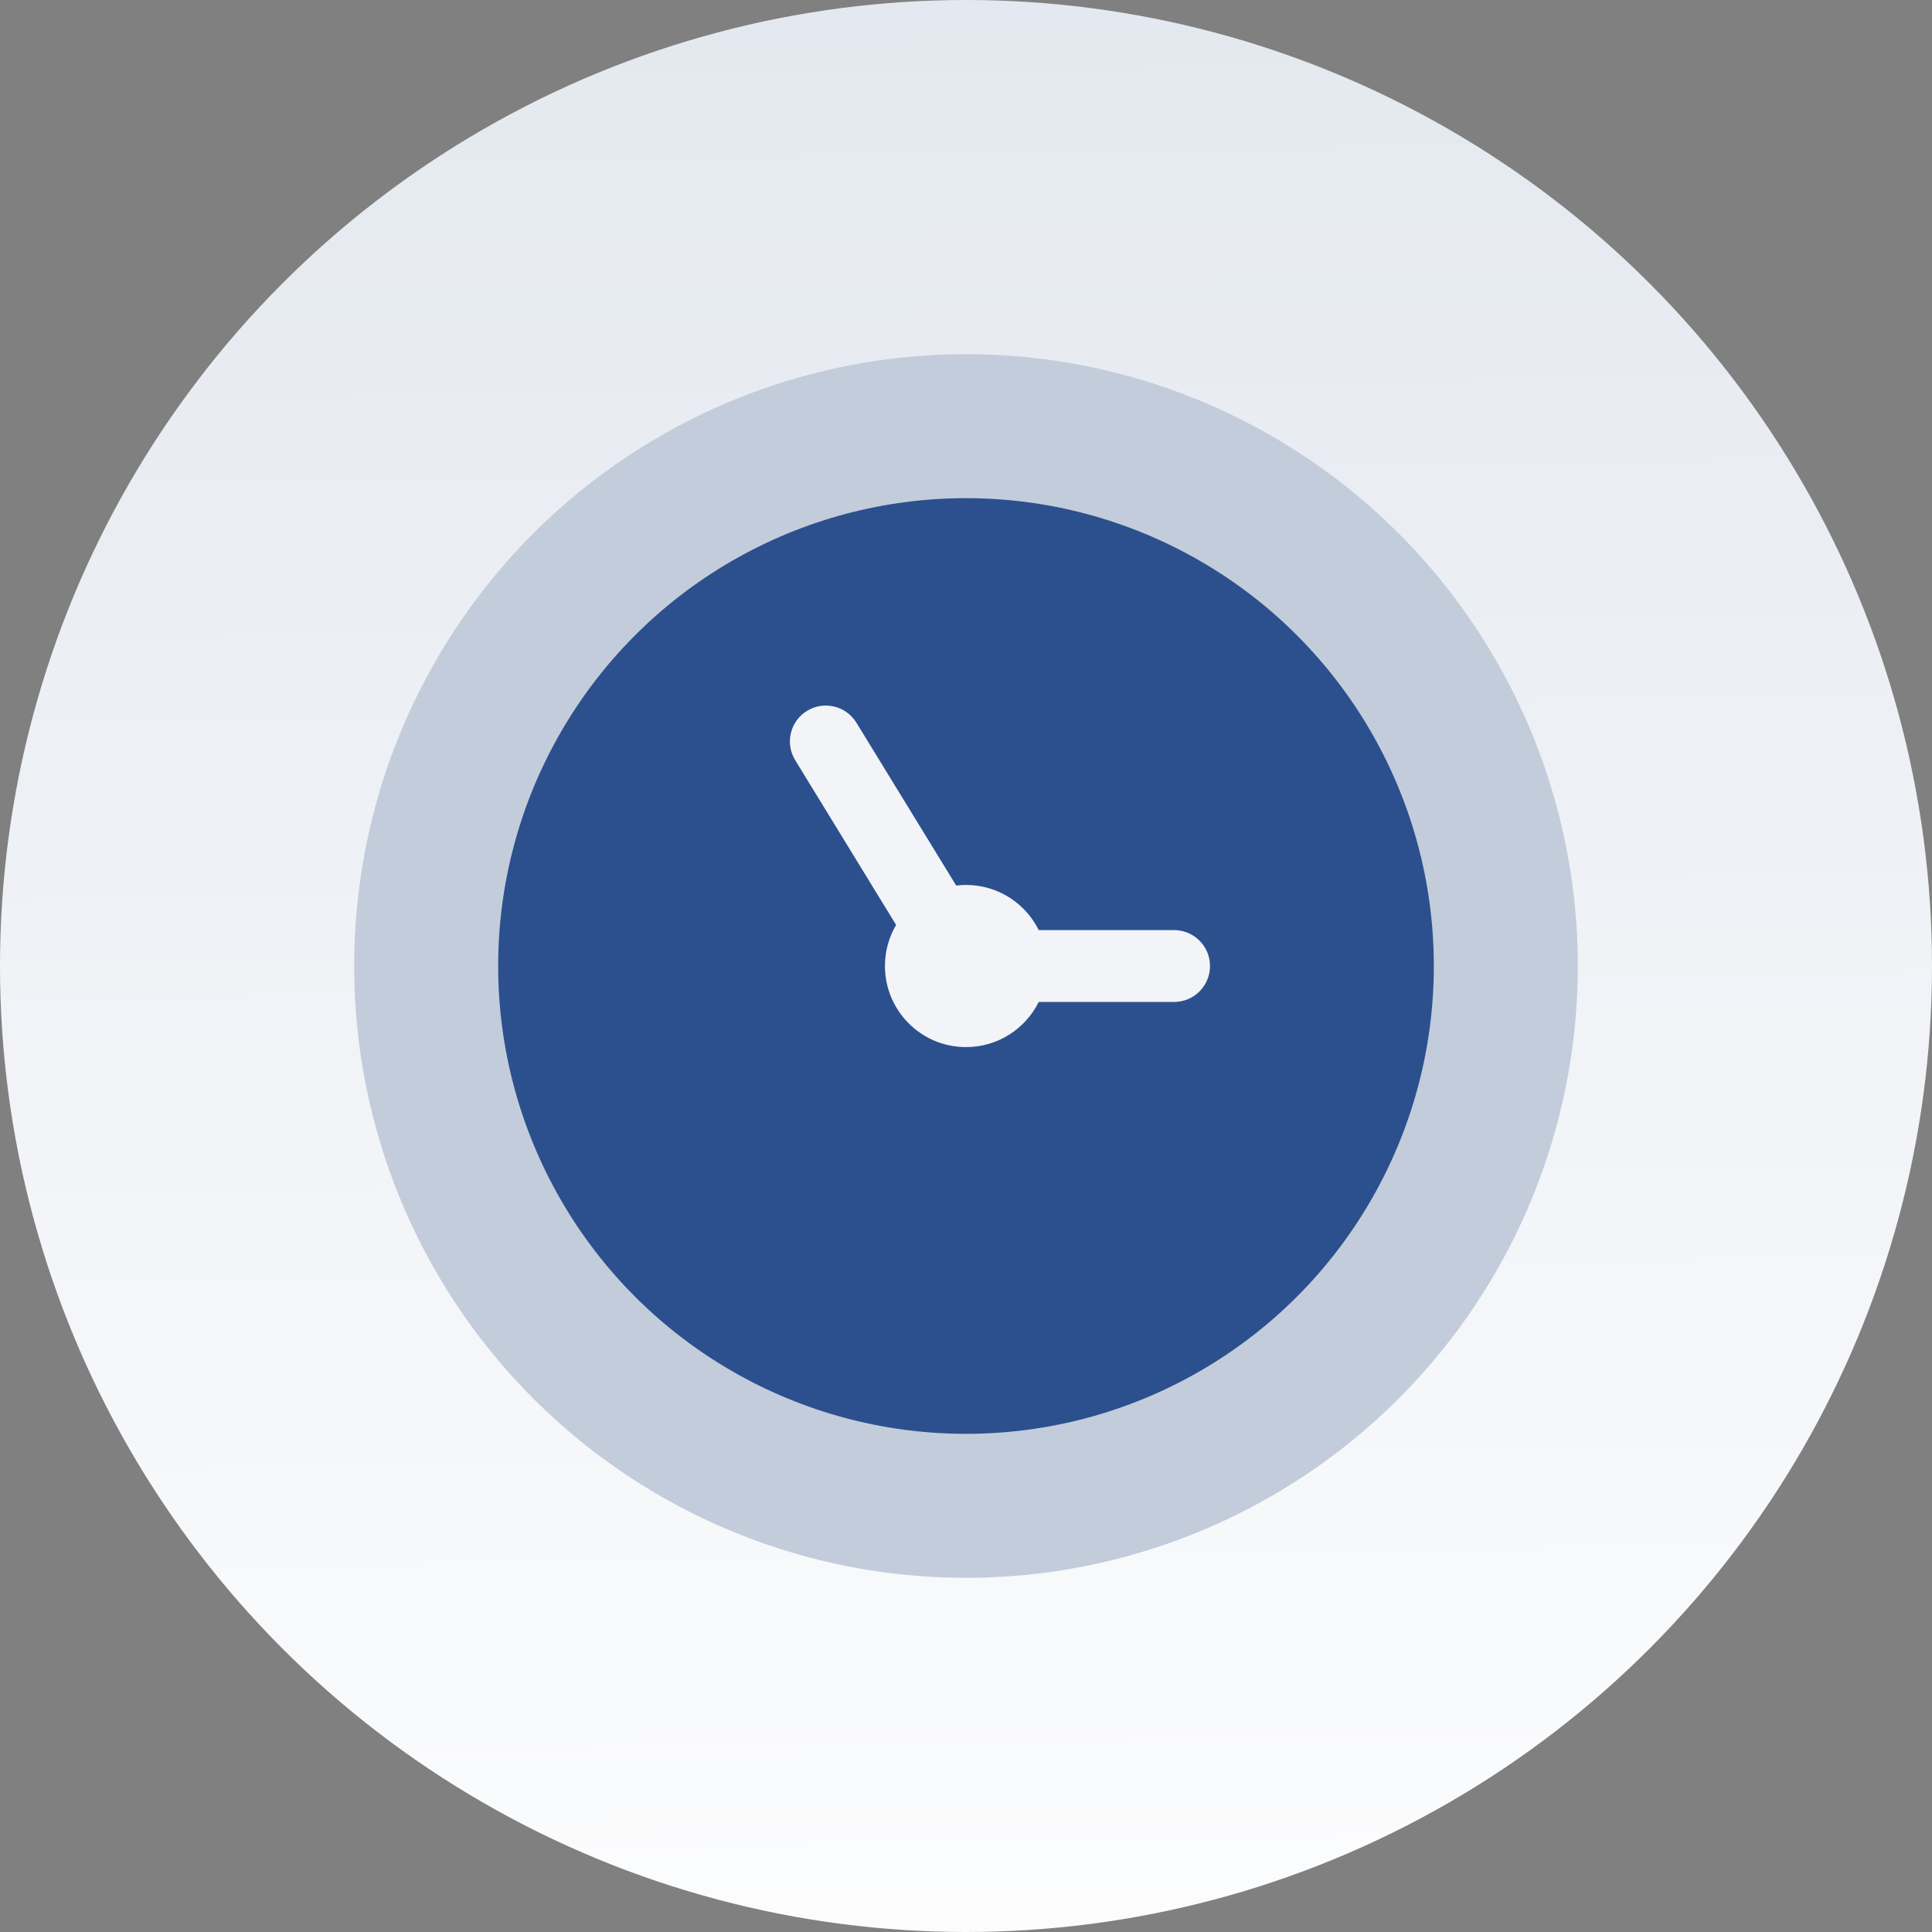
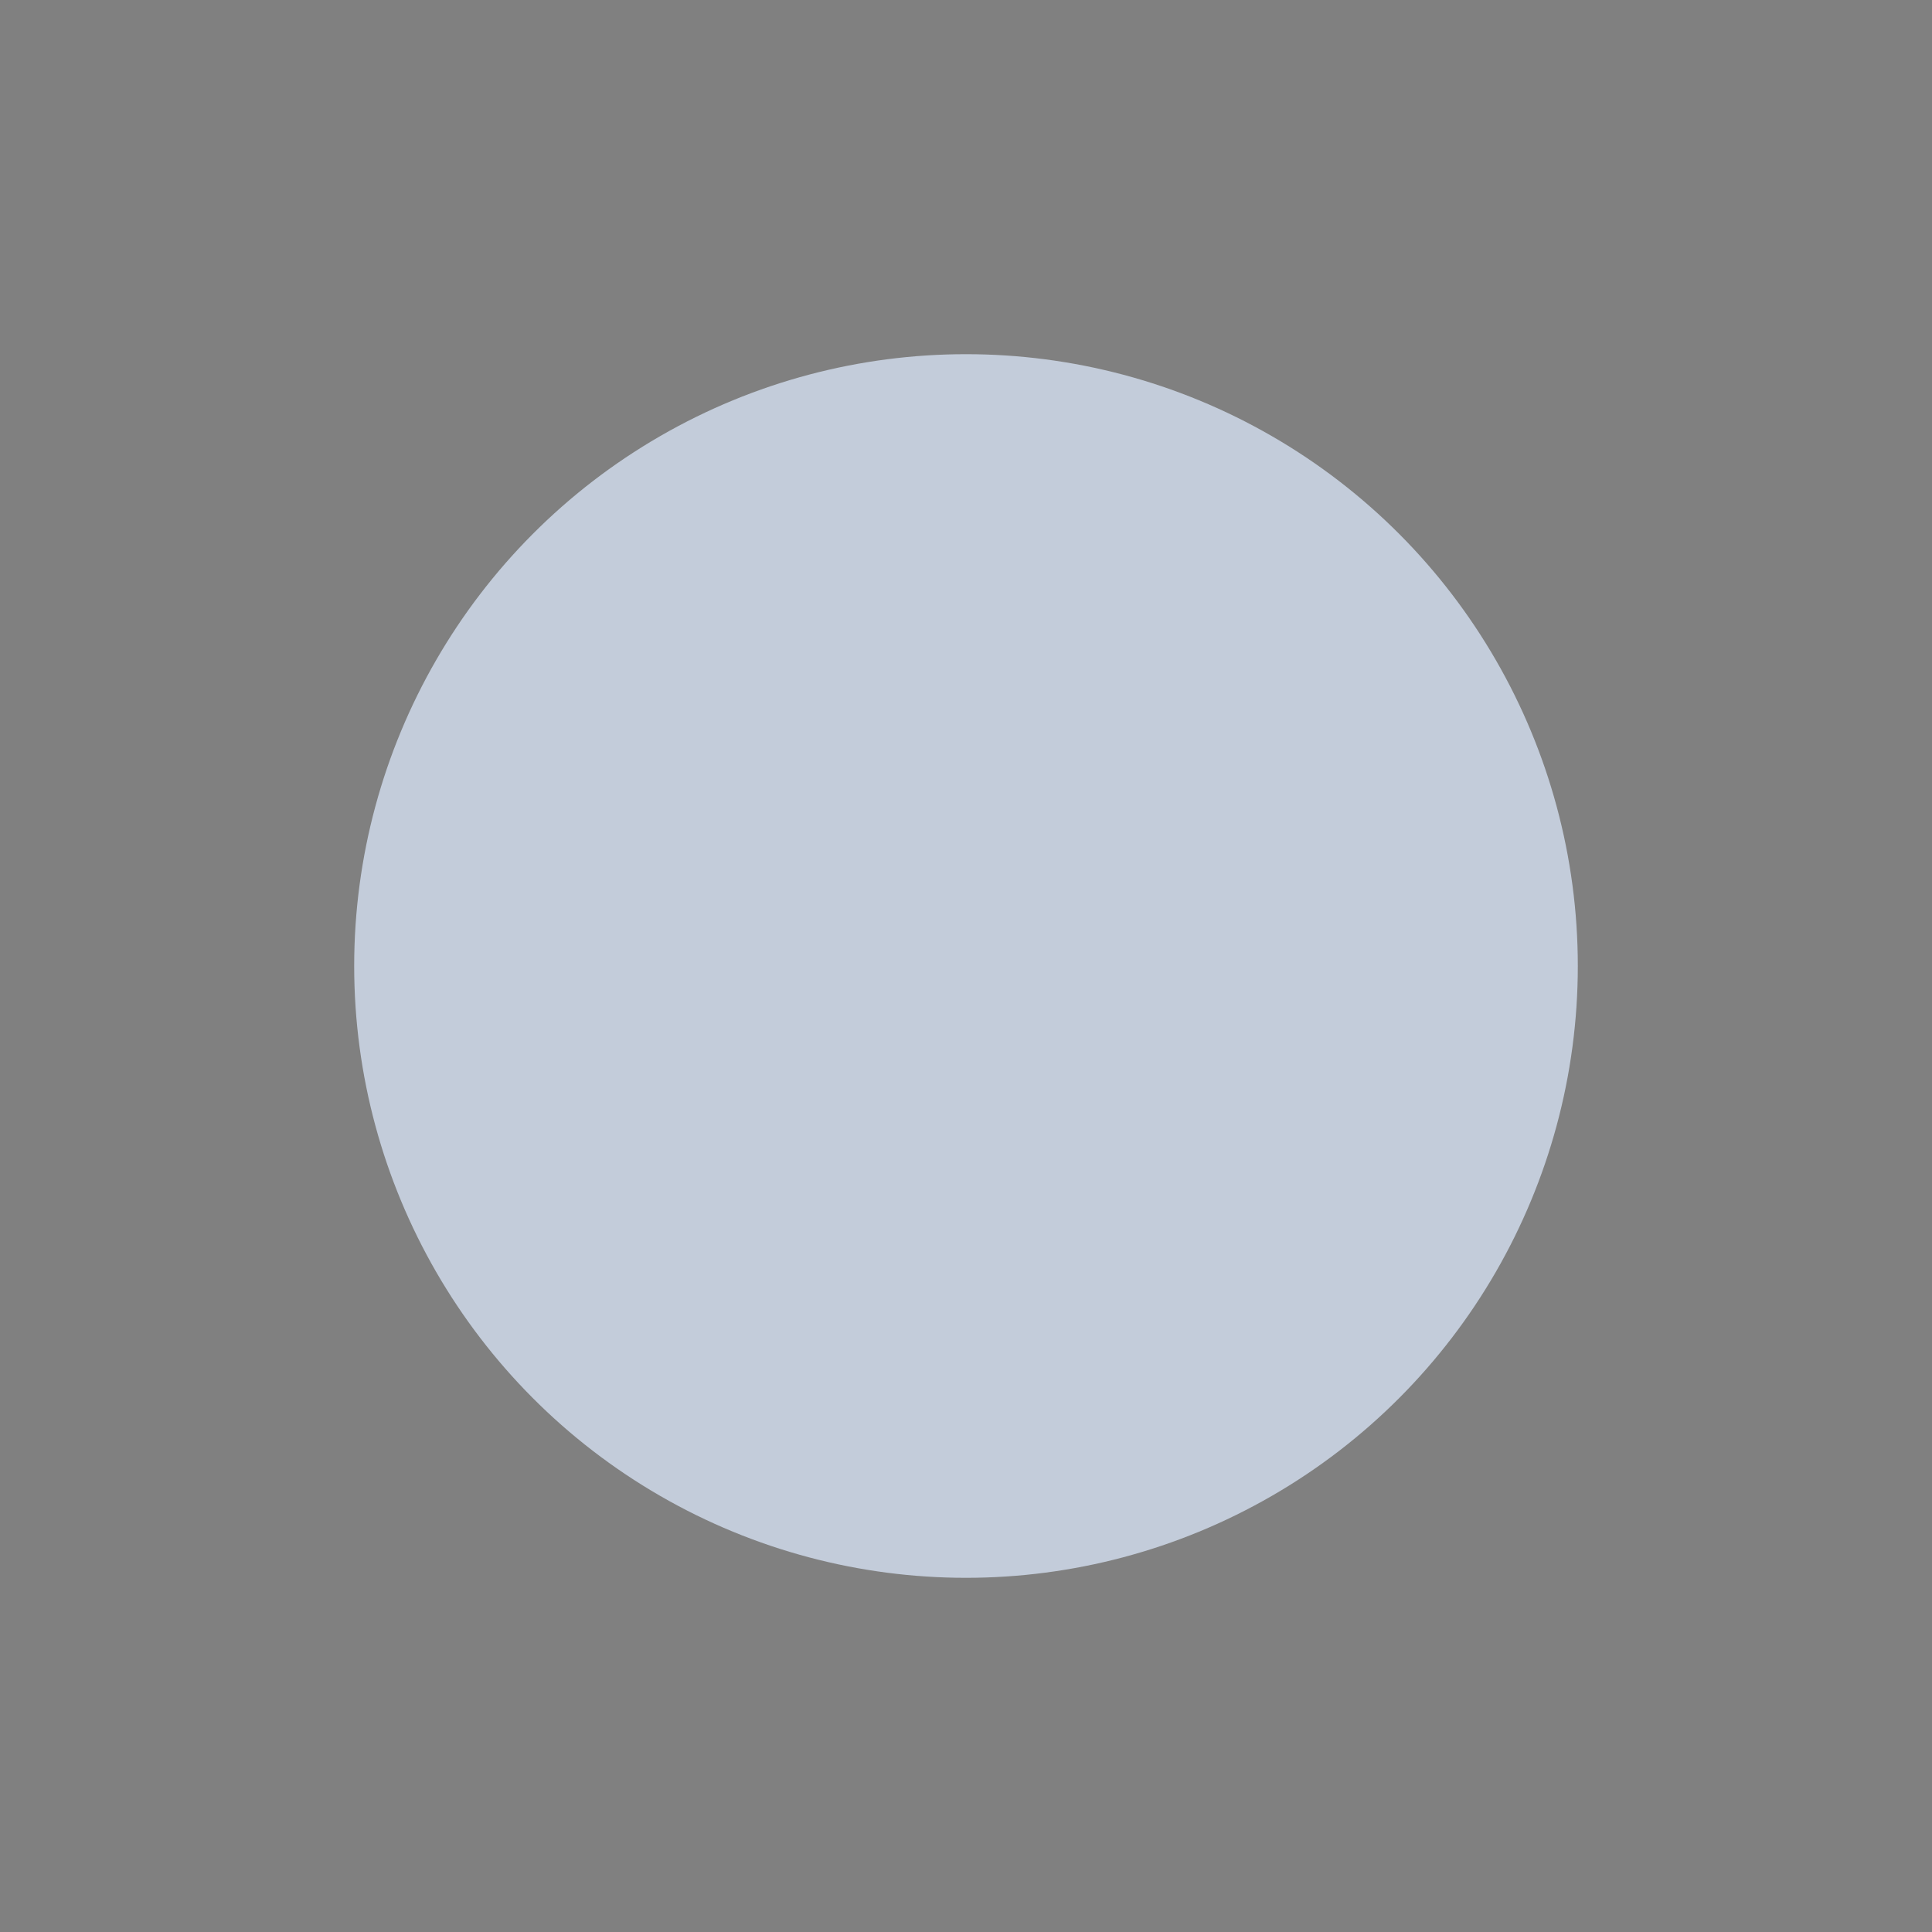
<svg xmlns="http://www.w3.org/2000/svg" width="40" height="40" viewBox="0 0 40 40" fill="none">
  <rect x="0" y="0" width="40" height="40" fill="#808080" stroke="none" />
-   <circle cx="20" cy="20" r="20" fill="url(#paint0_linear_1784_29759)" />
  <circle cx="20" cy="20" r="12.667" fill="#C3CCDA" />
-   <circle cx="20" cy="20" r="9.686" fill="#2C508E" />
-   <path d="M17.731 14.963C17.517 14.613 17.059 14.503 16.709 14.717C16.359 14.932 16.249 15.389 16.464 15.739L18.553 19.15C18.406 19.399 18.322 19.69 18.322 20C18.322 20.927 19.073 21.679 20 21.679C20.661 21.679 21.232 21.298 21.506 20.744H24.309C24.719 20.744 25.052 20.411 25.052 20C25.052 19.59 24.719 19.257 24.309 19.257H21.506C21.232 18.703 20.661 18.322 20 18.322C19.931 18.322 19.863 18.326 19.797 18.334L17.731 14.963Z" fill="#F2F4F8" />
  <defs>
    <linearGradient id="paint0_linear_1784_29759" x1="20.024" y1="44.972" x2="19.311" y2="-4.257" gradientUnits="userSpaceOnUse">
      <stop stop-color="white" />
      <stop offset="1" stop-color="#E1E6EE" />
    </linearGradient>
  </defs>
</svg>